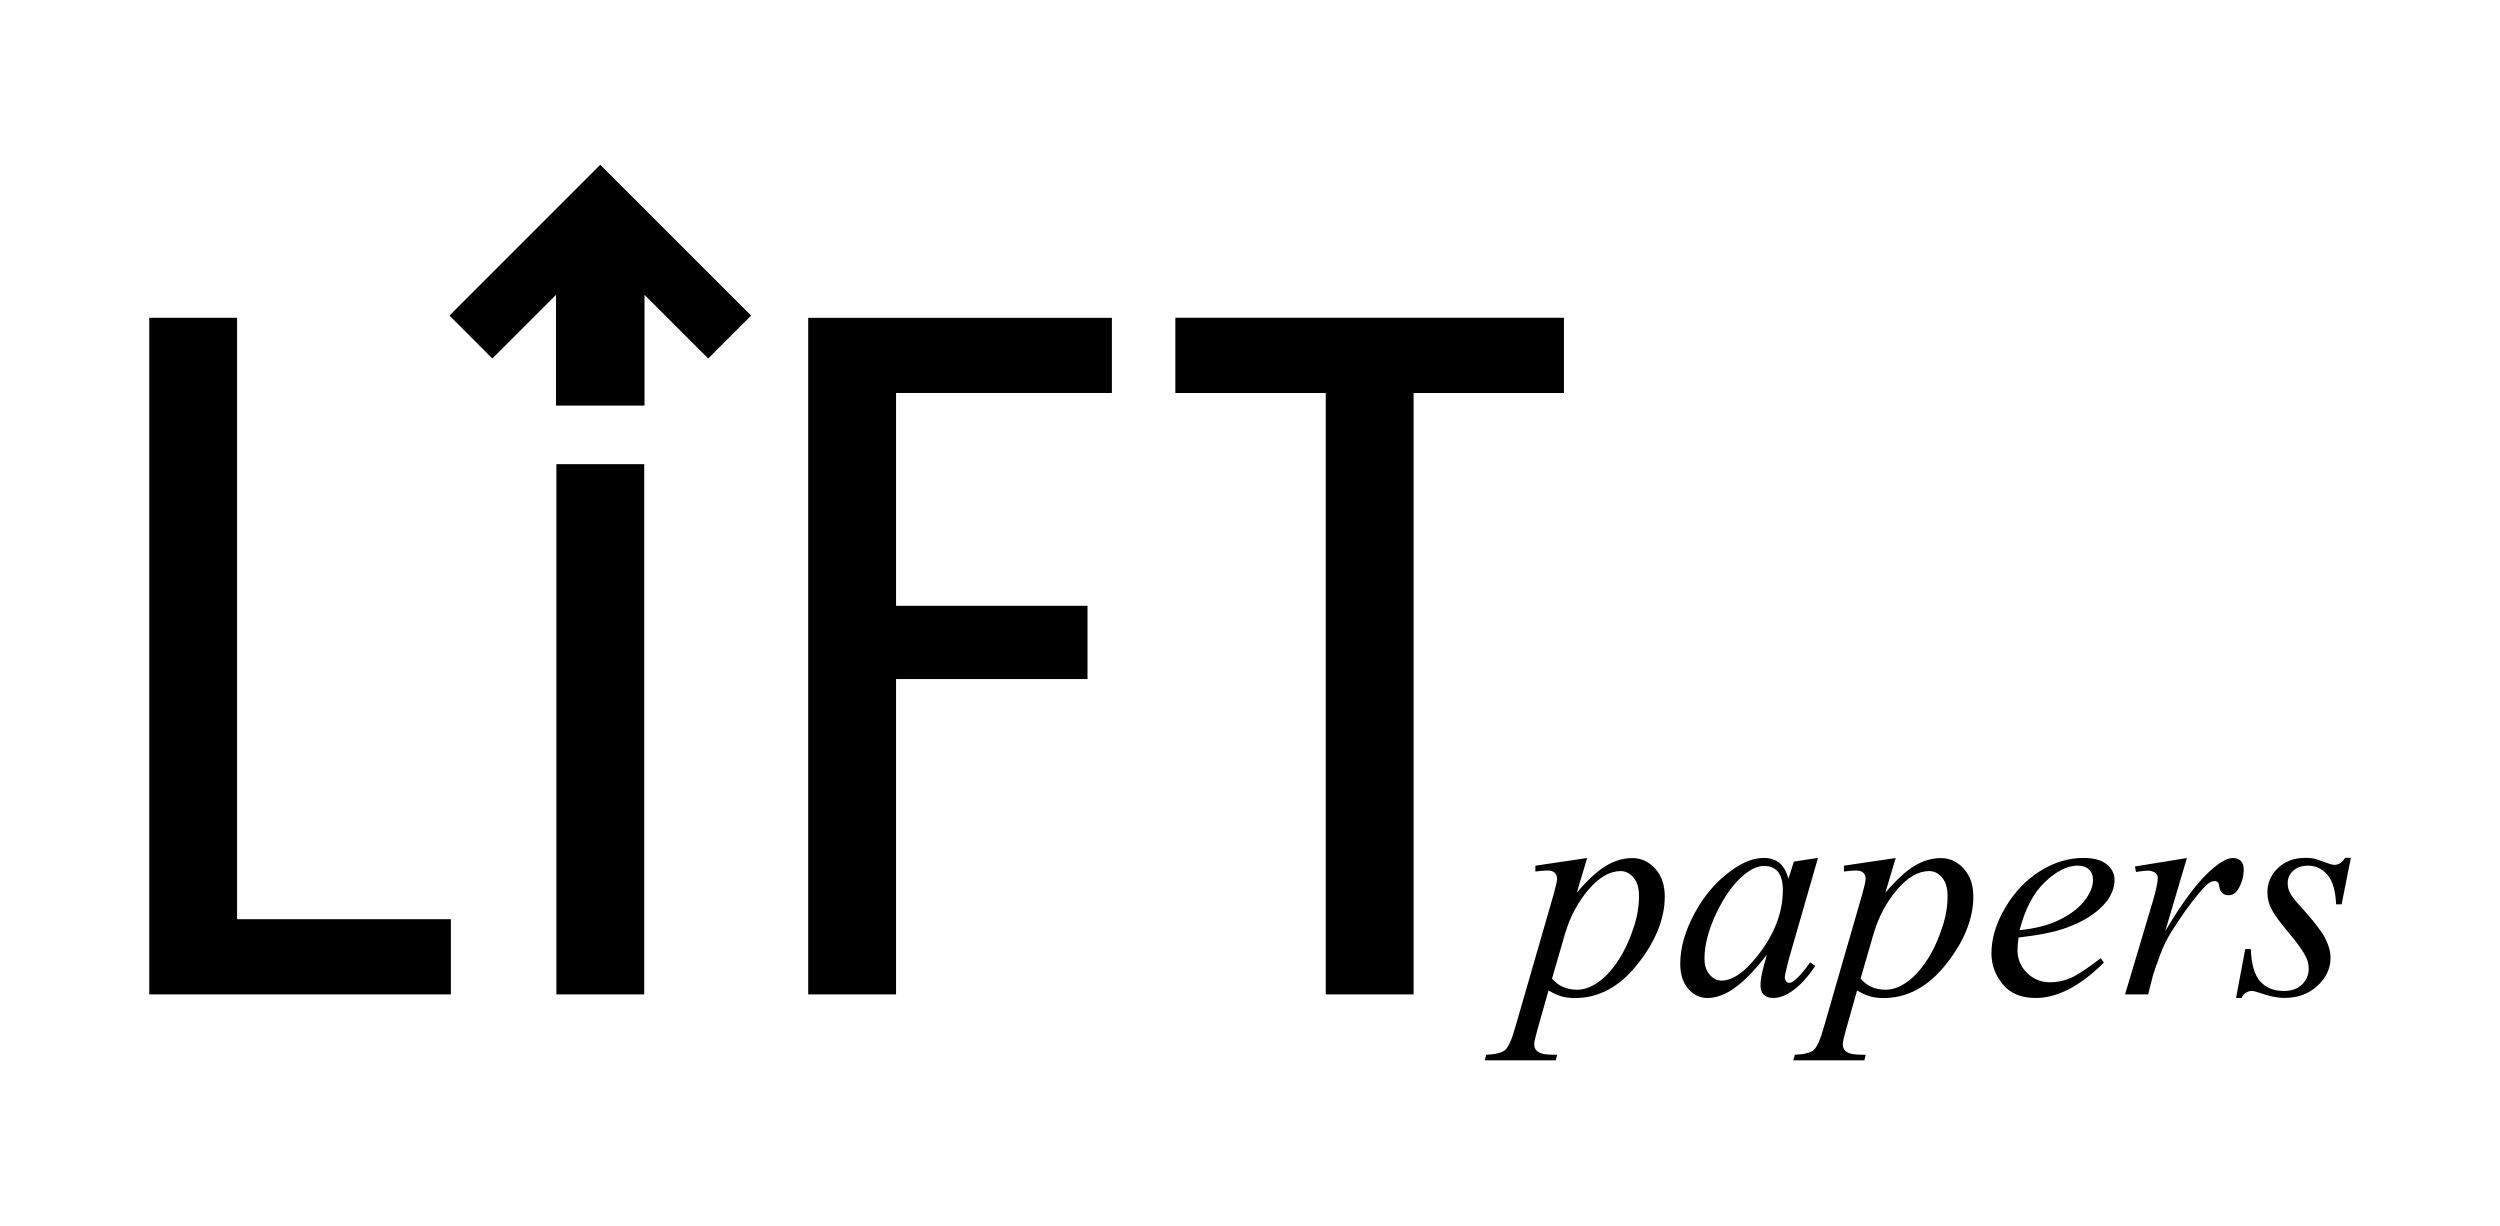
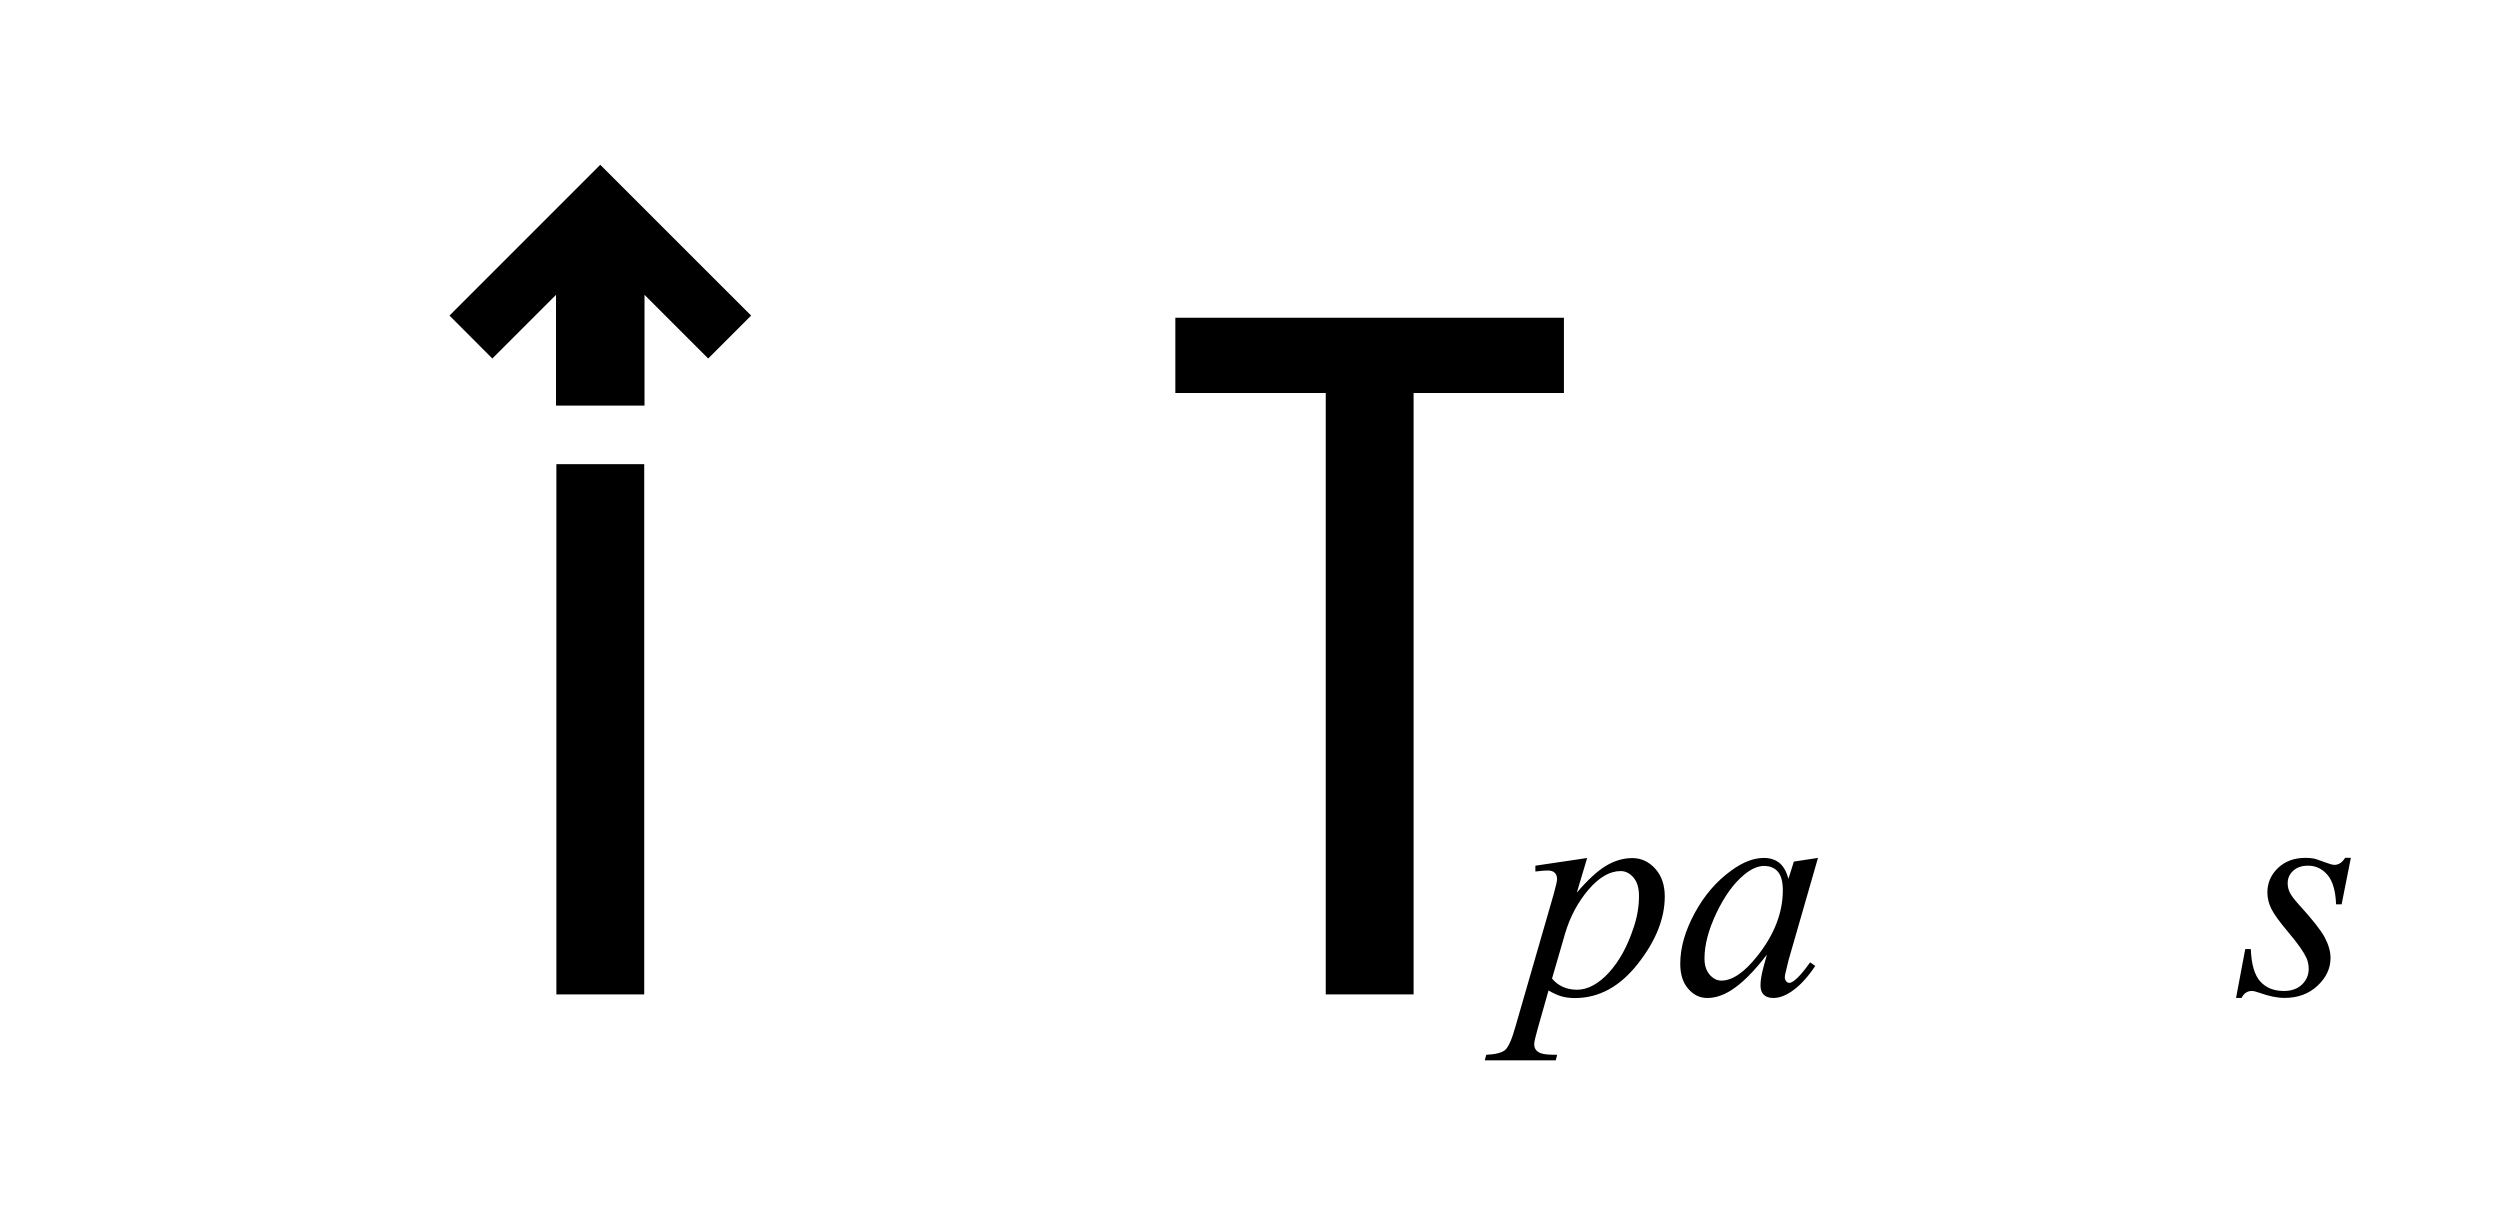
<svg xmlns="http://www.w3.org/2000/svg" id="a" viewBox="0 0 342.39 167.88">
  <path d="M217.37,117.51l-1.42,4.75c1.5-1.76,2.84-2.99,4.01-3.69,1.17-.7,2.38-1.05,3.6-1.05s2.27.49,3.14,1.46c.87.97,1.3,2.23,1.3,3.79,0,3.03-1.23,6.1-3.69,9.23-2.46,3.13-5.33,4.69-8.61,4.69-.69,0-1.3-.08-1.83-.23-.53-.15-1.13-.42-1.79-.81l-1.51,5.33c-.3,1.05-.45,1.73-.45,2.04s.08.56.24.77c.16.21.42.38.77.49.36.12,1.06.18,2.13.18l-.19.76h-9.72l.2-.76c1.28-.06,2.14-.28,2.59-.66.45-.39.92-1.45,1.41-3.2l5.22-18.08c.32-1.14.48-1.85.48-2.12,0-.37-.11-.66-.32-.87-.21-.21-.54-.31-.98-.31-.4,0-.96.05-1.67.14v-.8l7.08-1.05ZM212.56,134.02c.85,1.02,2,1.53,3.44,1.53.72,0,1.45-.2,2.19-.6.74-.4,1.47-.99,2.18-1.77.71-.79,1.35-1.69,1.91-2.72.56-1.02,1.07-2.23,1.52-3.62.45-1.39.67-2.77.67-4.13,0-1.1-.25-1.94-.76-2.53-.5-.59-1.09-.88-1.76-.88-1.48,0-2.95.85-4.41,2.56-1.45,1.71-2.51,3.7-3.19,5.99l-1.79,6.17Z" />
  <path d="M248.98,117.51l-4.03,14-.45,1.88c-.04.18-.06.33-.06.45,0,.22.07.41.21.58.11.12.25.19.41.19.18,0,.41-.11.7-.33.54-.4,1.25-1.22,2.15-2.48l.7.49c-.95,1.43-1.93,2.52-2.93,3.27-1,.75-1.93,1.12-2.79,1.12-.59,0-1.03-.15-1.33-.44-.3-.29-.45-.72-.45-1.29,0-.68.15-1.56.45-2.66l.43-1.55c-1.8,2.35-3.46,4-4.97,4.93-1.09.68-2.16,1.01-3.2,1.01s-1.87-.42-2.6-1.25c-.73-.83-1.1-1.98-1.1-3.44,0-2.19.66-4.5,1.97-6.92,1.31-2.43,2.98-4.37,5-5.83,1.58-1.16,3.07-1.74,4.48-1.74.84,0,1.54.22,2.1.66.56.44.98,1.17,1.27,2.19l.74-2.35,3.28-.5ZM241.64,118.59c-.88,0-1.82.41-2.81,1.24-1.4,1.17-2.65,2.9-3.75,5.2-1.09,2.3-1.64,4.37-1.64,6.23,0,.94.23,1.67.7,2.22.47.54,1,.82,1.61.82,1.5,0,3.13-1.11,4.89-3.32,2.35-2.94,3.53-5.96,3.53-9.06,0-1.17-.23-2.02-.68-2.54-.45-.52-1.07-.78-1.86-.78" />
-   <path d="M259.63,117.51l-1.42,4.75c1.5-1.76,2.84-2.99,4.01-3.69,1.17-.7,2.38-1.05,3.6-1.05s2.27.49,3.14,1.46c.86.97,1.3,2.23,1.3,3.79,0,3.03-1.23,6.1-3.69,9.23s-5.33,4.69-8.61,4.69c-.69,0-1.3-.08-1.83-.23-.53-.15-1.13-.42-1.79-.81l-1.51,5.33c-.3,1.05-.45,1.73-.45,2.04s.08.56.24.77c.16.21.42.38.77.49.36.12,1.06.18,2.13.18l-.19.76h-9.72l.2-.76c1.28-.06,2.14-.28,2.59-.66.45-.39.92-1.45,1.41-3.2l5.22-18.08c.32-1.14.48-1.85.48-2.12,0-.37-.11-.66-.32-.87-.21-.21-.54-.31-.98-.31-.4,0-.96.05-1.67.14v-.8l7.08-1.05ZM254.82,134.02c.85,1.02,2,1.53,3.44,1.53.72,0,1.45-.2,2.19-.6.74-.4,1.47-.99,2.18-1.77.71-.79,1.34-1.69,1.91-2.72.56-1.02,1.07-2.23,1.52-3.62.45-1.39.67-2.77.67-4.13,0-1.1-.25-1.94-.76-2.53-.5-.59-1.09-.88-1.76-.88-1.48,0-2.95.85-4.41,2.56-1.45,1.71-2.51,3.7-3.19,5.99l-1.79,6.17Z" />
-   <path d="M276.45,128.41c-.1.69-.14,1.26-.14,1.71,0,1.22.43,2.27,1.3,3.12.87.86,1.92,1.29,3.16,1.29.99,0,1.94-.2,2.86-.61.92-.4,2.27-1.3,4.08-2.69l.43.6c-3.26,3.23-6.37,4.85-9.33,4.85-2.01,0-3.52-.63-4.54-1.9-1.02-1.27-1.53-2.66-1.53-4.19,0-2.05.63-4.15,1.9-6.3,1.27-2.14,2.86-3.81,4.77-5,1.91-1.19,3.88-1.79,5.9-1.79,1.46,0,2.54.3,3.24.89.7.59,1.05,1.29,1.05,2.11,0,1.14-.45,2.24-1.36,3.28-1.2,1.36-2.96,2.46-5.28,3.3-1.54.56-3.71,1-6.5,1.32M276.6,127.4c2.04-.23,3.69-.63,4.97-1.2,1.69-.76,2.96-1.66,3.81-2.71.85-1.05,1.27-2.05,1.27-3,0-.58-.18-1.05-.55-1.4-.36-.36-.88-.54-1.56-.54-1.4,0-2.89.75-4.47,2.24-1.57,1.5-2.73,3.7-3.48,6.62" />
-   <path d="M292.39,118.67l7.12-1.16-2.97,10.03c2.41-4.11,4.6-6.99,6.56-8.63,1.11-.94,2.02-1.4,2.73-1.4.45,0,.81.14,1.07.4.26.27.39.66.39,1.17,0,.91-.23,1.77-.7,2.6-.33.62-.81.93-1.42.93-.32,0-.59-.1-.82-.31-.23-.21-.37-.52-.42-.95-.03-.26-.09-.43-.19-.51-.11-.11-.24-.17-.39-.17-.24,0-.46.06-.66.17-.36.19-.9.73-1.63,1.61-1.14,1.35-2.38,3.1-3.72,5.24-.58.91-1.07,1.93-1.49,3.07-.58,1.57-.91,2.51-.99,2.83l-.66,2.6h-3.16l3.82-12.82c.44-1.49.66-2.55.66-3.18,0-.25-.1-.45-.31-.62-.28-.22-.64-.33-1.09-.33-.29,0-.82.06-1.59.18l-.14-.76Z" />
  <path d="M321.96,117.51l-1.26,6.34h-.76c-.07-1.84-.46-3.19-1.18-4.03-.72-.84-1.6-1.26-2.66-1.26-.85,0-1.53.23-2.04.7-.5.47-.75,1.03-.75,1.69,0,.46.1.89.3,1.3.2.41.64.99,1.31,1.73,1.79,1.95,2.94,3.43,3.47,4.41.52.99.79,1.93.79,2.81,0,1.43-.6,2.7-1.79,3.81-1.19,1.11-2.69,1.66-4.51,1.66-.99,0-2.13-.23-3.43-.7-.45-.16-.8-.25-1.05-.25-.62,0-1.09.32-1.4.95h-.76l1.26-6.69h.76c.08,2.09.51,3.57,1.3,4.44.79.87,1.86,1.3,3.22,1.3,1.05,0,1.87-.29,2.49-.88.61-.59.92-1.3.92-2.16,0-.55-.11-1.06-.33-1.53-.39-.83-1.19-1.97-2.43-3.43-1.23-1.46-2.02-2.55-2.37-3.28-.35-.73-.53-1.46-.53-2.19,0-1.33.49-2.46,1.46-3.38.97-.92,2.22-1.38,3.75-1.38.44,0,.84.03,1.2.1.19.04.64.2,1.35.46.71.27,1.18.4,1.41.4.59,0,1.09-.32,1.48-.97h.79Z" />
-   <polygon points="61.75 125.89 61.75 136.19 20.44 136.19 20.44 43.52 32.47 43.52 32.47 125.89 61.75 125.89" />
  <rect x="76.2" y="63.57" width="12.03" height="72.62" />
-   <polygon points="110.69 136.19 110.69 43.53 152.28 43.53 152.28 53.82 122.72 53.82 122.72 82.97 148.94 82.97 148.94 93 122.72 93 122.72 136.19 110.69 136.19" />
  <polygon points="61.56 43.22 67.43 49.1 76.15 40.38 76.15 55.55 88.27 55.55 88.27 40.38 96.99 49.1 102.87 43.22 82.21 22.57 61.56 43.22" />
  <path d="M160.97,43.52v10.3h20.6v82.37c4.43,0,8.26,0,12.03,0V53.82h20.59v-10.3h-53.22Z" />
</svg>